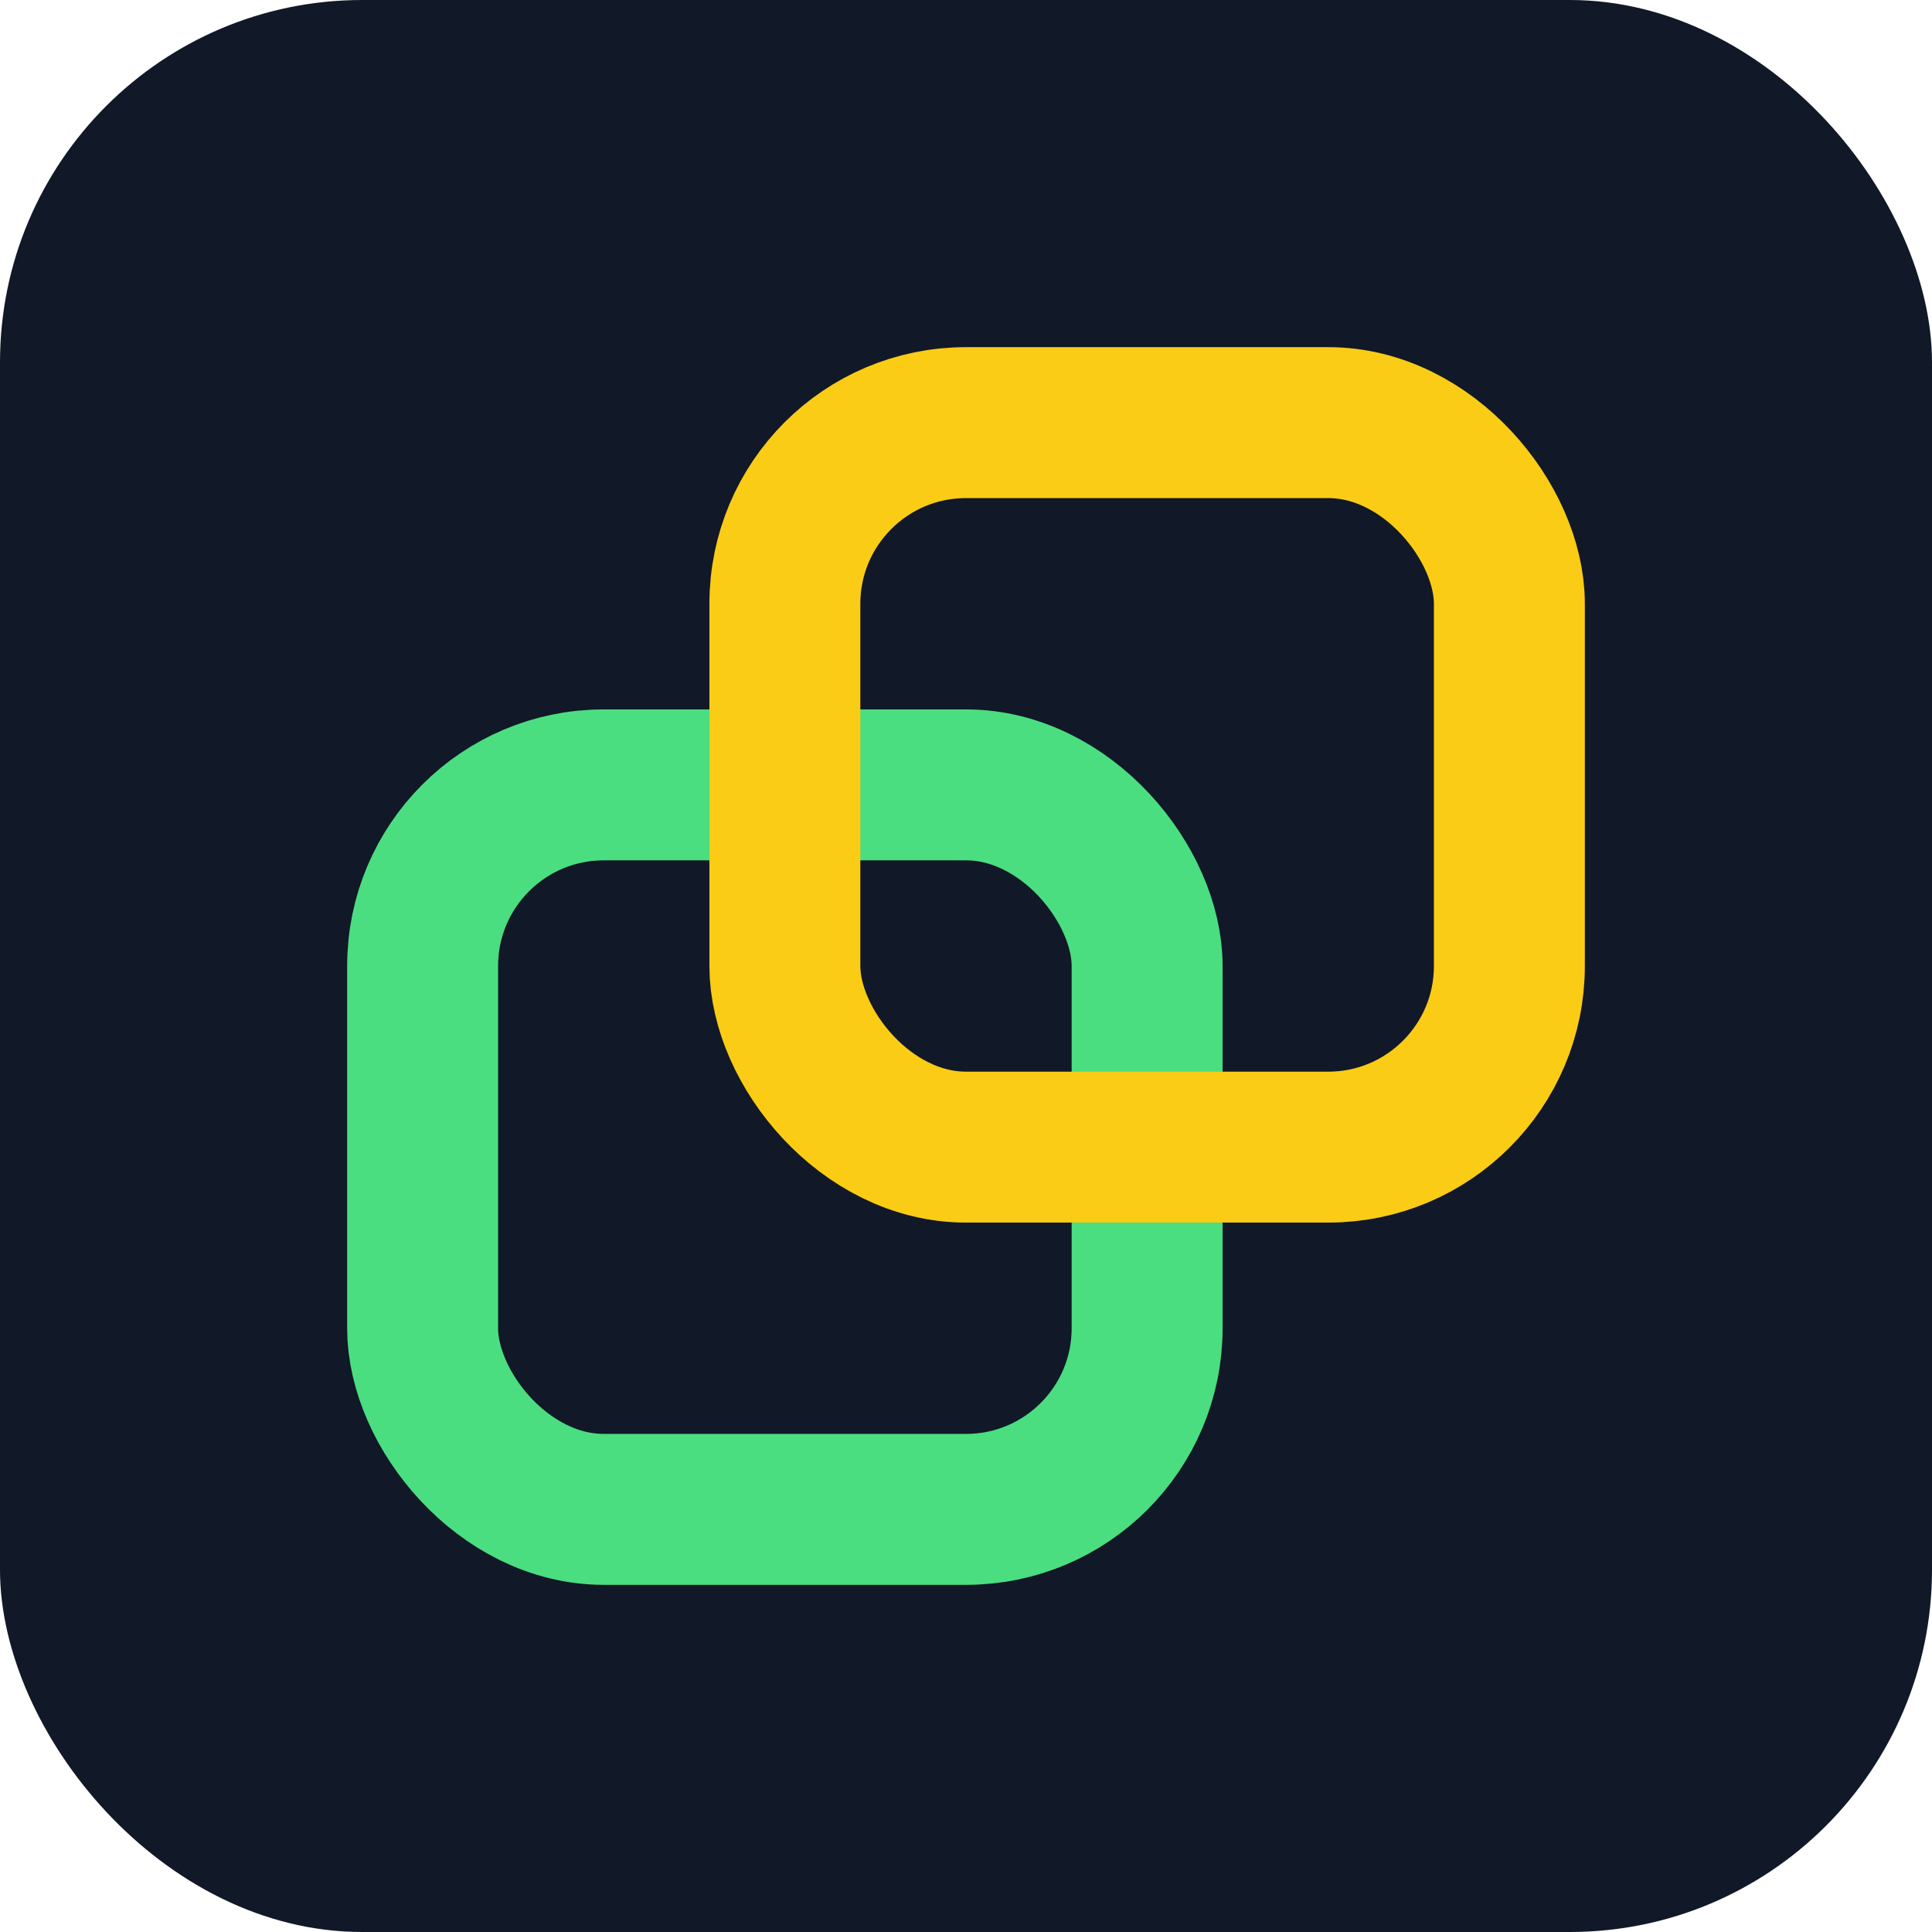
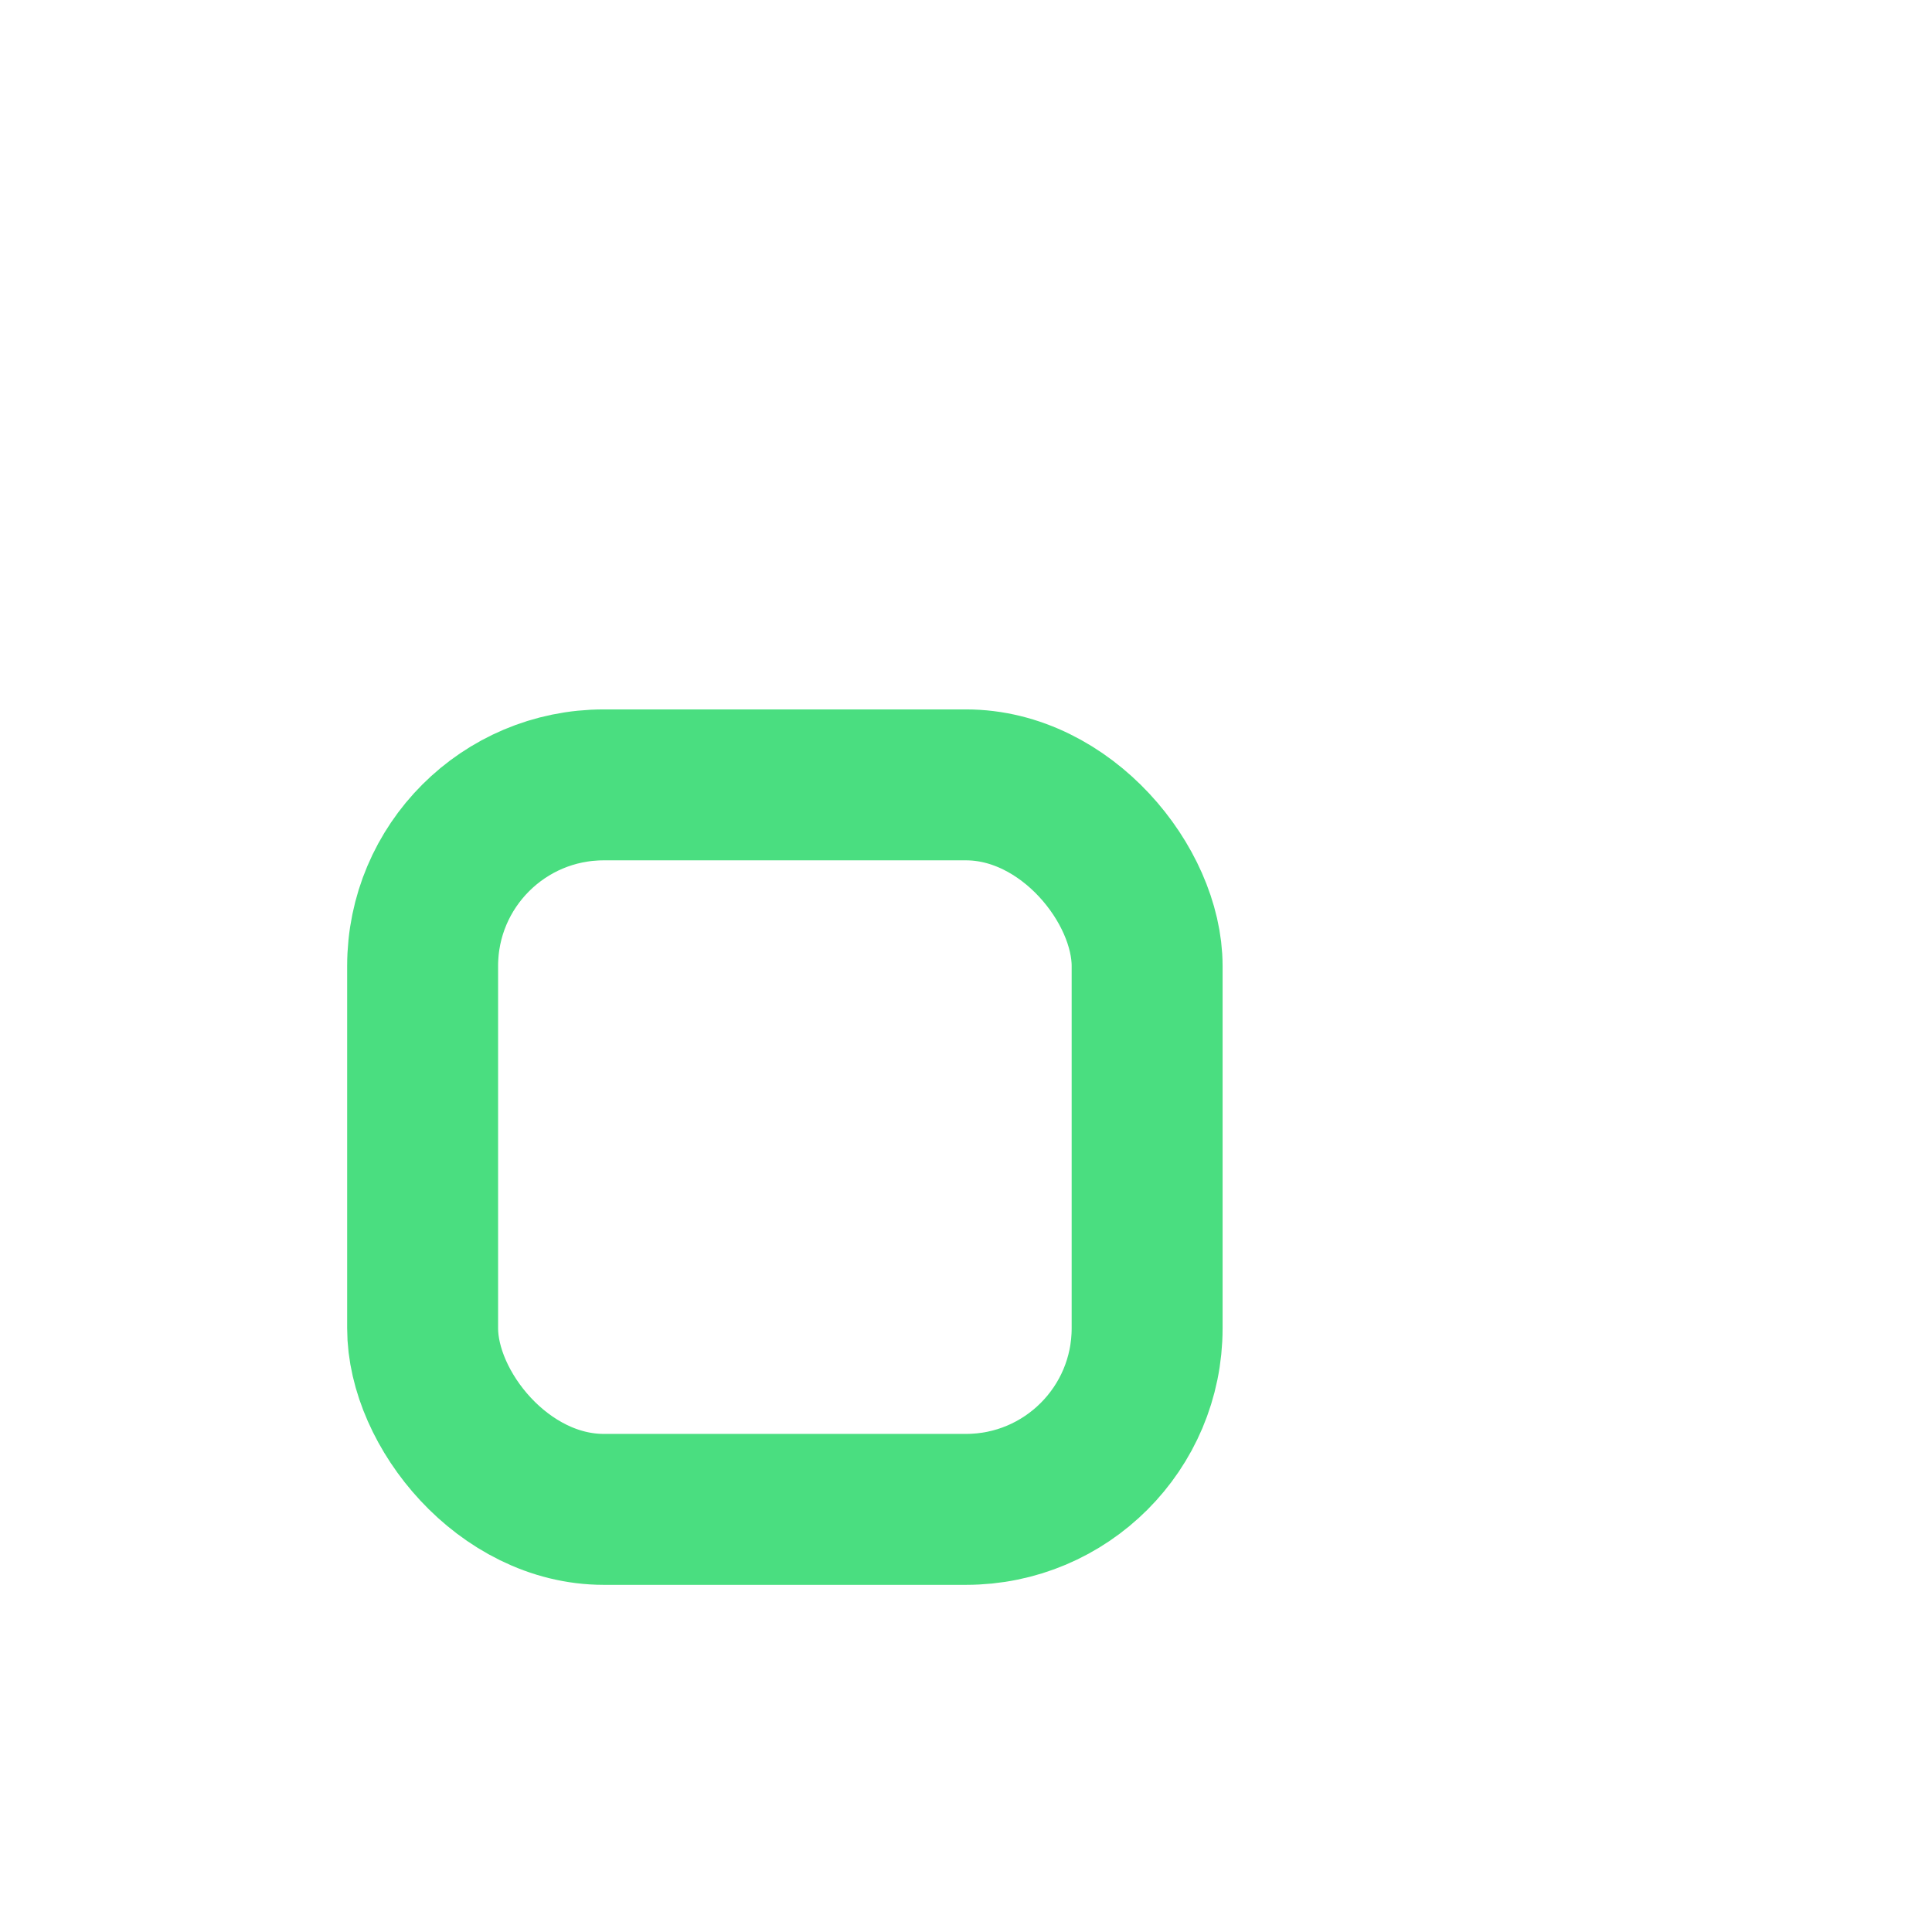
<svg xmlns="http://www.w3.org/2000/svg" width="32" height="32" viewBox="0 0 32 32" fill="none">
-   <rect width="32" height="32" rx="6" fill="#111827" />
  <rect x="7" y="13" width="12" height="12" rx="3" fill="none" stroke="#4ade80" stroke-width="2.5" />
-   <rect x="13" y="7" width="12" height="12" rx="3" fill="none" stroke="#facc15" stroke-width="2.5" />
</svg>